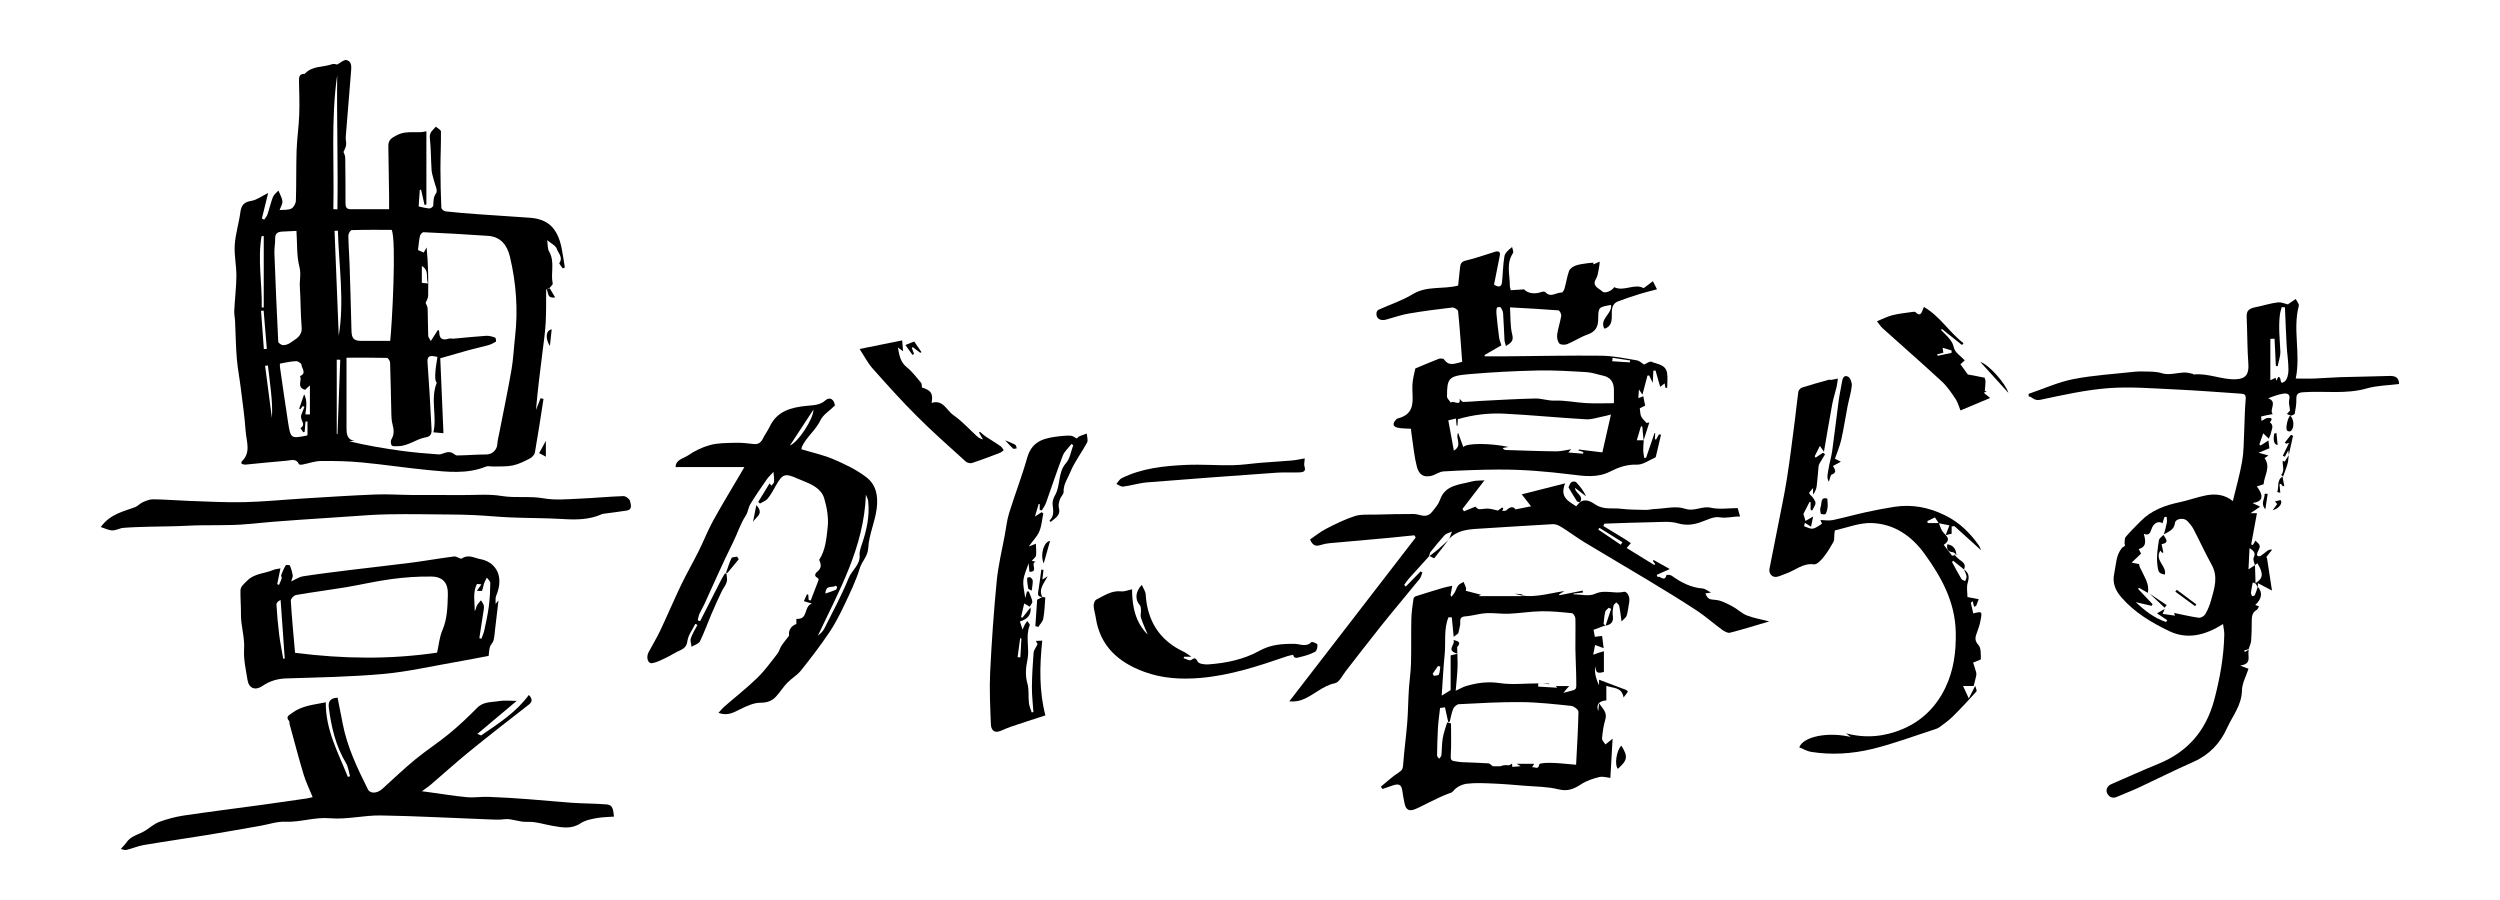
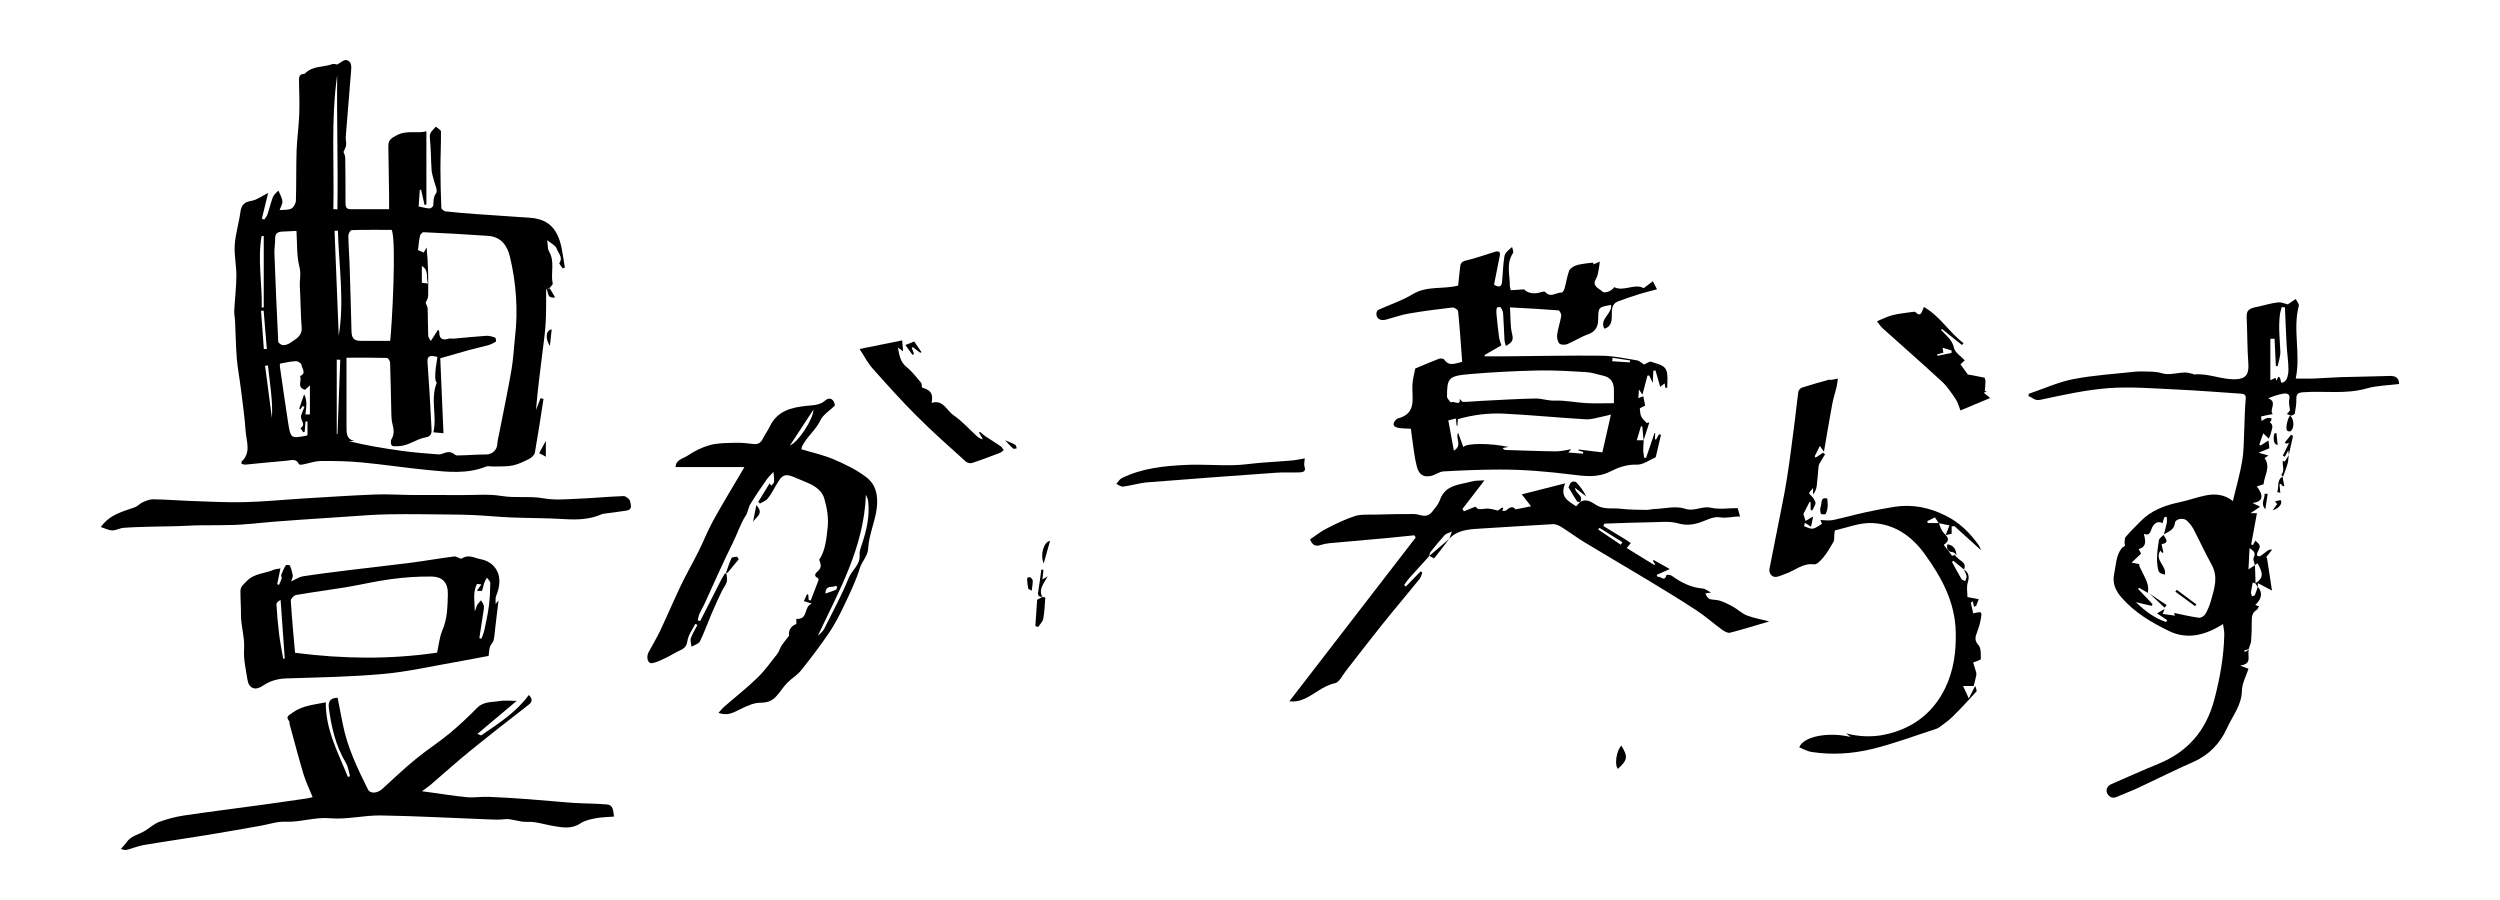
<svg xmlns="http://www.w3.org/2000/svg" id="a" width="500" height="180" viewBox="0 0 500 180">
  <g id="b">
    <g>
      <path d="m109.23,57.87c-.02,2.21.03,4.42-.09,6.62-.11,1.95-.38,3.89-.63,5.83-.48,3.88-.99,7.75-1.31,11.66.31-.78.61-1.57.92-2.35l.58.16c-.56,3.58-1.09,7.16-1.72,10.72-.08.46-.61.99-1.06,1.22-1.08.55-2.2,1.11-3.37,1.36-1.24.26-2.55.17-3.83.21-.51.02-1.09-.16-1.53.02-3.78,1.52-7.68,1.06-11.55.69-4.41-.43-8.8-1.1-13.22-1.52-2.72-.26-5.48-.32-8.21-.29-1.26.01-2.5.48-3.76.72-.21.04-.61.02-.66-.08-.54-1.24-1.61-.76-2.46-.7-2.74.21-5.48.53-8.22.78-.26.02-.53-.09-.79-.14,0-.21-.06-.41,0-.47,1.95-1.79.96-4.01.81-6.06-.2-2.9-.62-5.78-.98-8.67-.24-1.97-.63-3.93-.79-5.91-.2-2.43-.22-4.87-.34-7.3-.03-.75-.2-1.5-.17-2.24.12-2.33.41-4.66.43-6.99.01-2.06-.47-4.14-.33-6.19.15-2.19.84-4.34,1.13-6.54.19-1.41.76-2.01,2.2-2.24,1.08-.18,2.08-.95,3.35-1.58-.45,1.84-.85,3.47-1.25,5.11.15.08.3.16.45.23.22-.34.53-.65.66-1.03.39-1.15.65-2.35,1.09-3.48.2-.51.72-.88,1.1-1.31.28.71.73,1.41.8,2.13.05.59-.37,1.22-.56,1.77.83-.08,1.7.03,2.34-.29.47-.23.9-1.03.92-1.59.11-3.33.03-6.67.14-10.01.08-2.4.44-4.8.53-7.2.08-2.23,0-4.48-.05-6.71-.02-.79.06-1.44,1.06-1.44.04,0,.1-.01.13-.05,1.49-1.61,3.68-1.23,5.49-1.9.33-.12.78.07.94.09.68-.35,1.35-1.01,1.86-.9,1.07.23,1.02,1.29.94,2.19-.36,4.39-.73,8.79-1.07,13.18-.04.55.15,1.12.07,1.66-.06.46-.34.9-.52,1.35.1.31.35.72.35,1.14.04,3,.06,5.99.05,8.98,0,.73.08,1.33,1,1.33h7.72c0-.79,0-1.71,0-2.63-.04-3.32-.09-6.64-.15-9.96-.02-1.23.56-1.62,1.72-2.22,2.06-1.07,4.09-.25,5.89-.78v14.65l-.37.09-.69-3.04-.26.02c-.08,1.09-.16,2.18-.23,3.32.77.16,1.47.36,2.17.4.25.01.72-.35.75-.57.08-.87-.04-1.64.59-2.51.36-.51-.29-1.75-.49-2.65-.14-.64-.39-1.26-.43-1.9-.14-2.16-.12-4.35-.35-6.5-.12-1.15.67-1.57,1.21-2.23.35.32,1,.64,1.01.96.03,2.48-.1,4.96-.1,7.43,0,2.61.07,5.21.18,7.82,0,.27.52.7.83.73,2.06.23,4.12.4,6.19.55,3.57.26,7.14.47,10.71.73,3.6.27,5.48,2.05,6.31,5.99.27,1.31.44,2.64.66,3.96l-.42.18c-.24-.37-.77-.95-.68-1.08.8-1.13-.23-1.96-.5-2.82-.2-.65-1.14-1.08-1.93-1.75.13.83.04,1.68.38,2.27,1.21,2.05.27,4.29.72,6.39.05.26-.43.63-.66.96-.22.08-.45.15-.68.23h-.02Zm-21.75,13.51c-1.6-.39-2.05-.16-1.98,1.06.12,2.03.29,4.06.41,6.1.15,2.44.26,4.88.4,7.32.05.86-.17,1.44-1.13,1.6-1.94.32-3.52,1.76-5.56,1.77-.43,0-1.02.1-1.25-.13-.23-.22-.28-.92-.09-1.23.64-1.04.48-2.04.2-3.11-.16-.63-.19-1.3-.21-1.96-.09-3.41-.13-6.83-.25-10.25,0-.35-.41-.97-.64-.97-2.56-.07-5.13-.04-8.08-.04v13.94c0,1.22.03,2.44,1.64,2.69-.38.02-.77.05-1.15.07,3.53.86,7.04,1.45,10.56,1.93,2.45.33,4.91.54,7.37.71.54.04,1.09-.32,1.65-.42.31-.06.68-.04.97.07.38.14.72.56,1.08.56,1.96-.02,3.91-.2,5.86-.2,1.15,0,2.1-.89,2.18-2.03.05-.82.27-1.64.43-2.45.81-4.16,1.69-8.3,2.41-12.48.37-2.16.46-4.37.71-6.55.62-5.4.23-10.75-1.02-16.02-.55-2.32-1.83-4.01-4.4-4.19-4.29-.31-8.59-.53-12.89-.73-.23,0-.65.45-.71.74-.2.92-.27,1.87-.39,2.83.25.11.69.3,1.15.5.22-.39.4-.71.57-1.03.33,3.26.36,6.46.31,9.67,0,.52-.36,1.03-.51,1.42.14.37.39.74.41,1.12.06,1.82.04,3.64.11,5.46,0,.3.29.59.52,1.05.56-.88.99-1.55,1.42-2.21.04,0,.11,0,.12.03.06.11.15.24.15.36-.01,1.35.61,1.76,1.88,1.35.29-.09.64.02.96,0,2.18-.19,4.36-.43,6.54-.57.59-.04,1.22.15,1.79.35.14.05.25.76.16.82-.49.31-1.02.56-1.58.72-1.31.36-2.64.64-3.95,1-1.81.5-3.61,1.03-5.6,1.6.2,4.77.42,9.86.64,14.99-.81-.07-1.29-.12-2.02-.18.78-3.2-.65-6.62.69-9.95-.46-.26-.42-1.95.11-5.08h.03Zm-9.44-3.22c.34-2.84,1.29-20.13.29-22.19-2.66,0-5.33-.03-7.99.05-.24,0-.67.7-.67,1.08.02,1.95.19,3.9.25,5.84.15,4.43.26,8.85.38,13.28.04,1.44.48,1.94,1.85,1.95,1.94,0,3.87,0,5.89,0h0Zm-18.75-21.98c-.96.04-1.93.08-2.89.14-.85.05-1.39.36-1.37,1.37.02.98-.18,1.97-.15,2.95.22,5.9.47,11.8.77,17.7.01.26.62.68.96.69.49.01,1.05-.18,1.45-.47,1.08-.77,2.42-1.31,2.27-3.11-.22-2.66-.19-5.35-.36-8.02-.09-1.35.29-2.63-.09-4.08-.57-2.21-.42-4.61-.59-7.18h0Zm1.73,31.79c-1.8-.54-.53-1.91-1.03-2.75,1.4-.56.35-1.53.3-2.28-.02-.27-.71-.72-1.07-.71-1.07.05-2.14.28-3.2.49-.05,0-.06.44-.03.67.53,3.66,1.04,7.33,1.61,10.98.53,3.36.55,3.36,3.75,2.75.07-.01.15-.17.15-.17v-2.64s-.27,0-.4-.01c-.05.68-.11,1.36-.16,2.04-.1.04-.19.08-.29.12-.18-.28-.37-.56-.55-.84,1.04-.61.24-1.33.13-2.01-.03-.18-.05-.38,0-.55.2-.57.44-1.13.66-1.7-.12-.05-.25-.09-.37-.14-.15.21-.3.43-.45.64-.08-.05-.16-.09-.23-.14.33-.95.66-1.91.99-2.87.34.68.45,1.35.44,2.02,0,.67-.12,1.34-.19,2.01.19,0,.9.01.9.01v-5.82l-.97.9h0Zm5.65-36.14c.27.01.54.03.81.04.15-8.95-.15-17.91-.04-26.86-1.28,8.92-.57,17.88-.77,26.82Zm1.08,25.32c1.16-7.03.02-14.01-.17-21.01-.22,0-.45.01-.67.02.28,7,.56,14,.84,20.99h0Zm-15.4-5.65c.14,0,.27,0,.4-.01v-14.28h-.43c-.83,4.76.13,9.53.03,14.3Zm15,25.29s.1,0,.15-.01c.18-4.94.36-9.88.55-14.83-.23,0-.46-.01-.7-.02v14.86h0Zm-13.76-13.71c-.19.03-.38.06-.57.09.45,3.47.9,6.94,1.36,10.41.12-1.76,0-3.48-.18-5.2-.18-1.77-.41-3.54-.62-5.31Zm-.82-3.27c.2,0,.4-.01.6-.02-.21-2.55-.43-5.1-.64-7.66-.18.01-.35.02-.52.04.19,2.55.37,5.1.56,7.64Zm32.83-13.12c-.48-1.16.31-2.6-1.23-3.49v3.37c.26.02.63.06,1.23.12Z" />
      <path d="m328.75,88.08c-.04.62-.11,1.25-.1,1.86,0,.54.11,1.07.18,1.6l.38.04c.56-1.65,1.13-3.3,1.69-4.95.05,0,.1,0,.14,0-.02.4-.04.81-.06,1.21.08.02.16.05.24.07.19-.35.39-.7.58-1.05.14.03.27.07.4.1-.34,1.45-.68,2.89-1.02,4.34-.02.08-.08.19-.16.22-1.21.51-2.45,1.46-3.64,1.41-1.99-.08-3.74.56-5.33,1.37-2.57,1.31-5.17.92-7.71.61-4.89-.61-9.77-1.03-14.69-1-3.65.02-7.31.16-10.95.37-.83.05-1.61.69-2.45.89-1.47.34-2.44-.17-2.87-1.82-.51-1.94-.69-3.96-.99-5.95-.1-.63-.16-1.26-.2-1.65-1.06-.08-1.92-.02-2.72-.23-1-.25-.9-.9-.29-1.56.1-.1.2-.23.33-.26,3.91-.95,2.86-4.05,2.97-6.7.05-1.18.4-2.34.58-3.3,1.66-.69,3.17-1.36,4.71-1.94.3-.12.91-.07,1.05.13,1.02,1.49,2.25.77,3.62.47-.26-3.42-.48-6.78-.82-10.13-.03-.29-.79-.77-1.15-.73-2.93.34-5.87.72-8.78,1.22-1.51.26-2.98.8-4.47,1.2-1.19.32-2.02-.24-1.93-1.28.02-.23.18-.57.36-.66,2.31-1.06,4.77-1.85,6.92-3.16,2.84-1.72,6.02-.91,9.06-1.71.13-1.2.26-2.4.38-3.6.07-.75.26-1.2,1.19-1.41,2-.46,3.95-1.19,5.92-1.78.23-.07.59-.05.75.09.14.13.14.49.09.72-.37,1.95-.77,3.9-1.15,5.8,1.06.67,1.51.36,1.6-.55.17-1.71.19-3.44.48-5.14.11-.66.77-1.22,1.53-1.84.07.41.35.97.18,1.22-1.4,2.08-.62,4.33-.63,6.51,0,.32.13.63.19.91.85-.05,1.64-.1,2.67-.17.63.74,2.01,1.05,3.42.54.25-.09.69-.15.81,0,1.08,1.23,2.21.04,3.3.09.18,0,.47-.49.55-.8.33-1.17.5-2.39.91-3.53.17-.45.77-.84,1.27-1.04.66-.26,1.41-.33,2.12-.45.48-.08.96-.1,1.44-.15.01.11.03.22.05.34.42-.18.83-.36,1.25-.55-.05.47-.08.94-.18,1.4-.15.68-.2,1.44-.55,2.01-.93,1.54.58,1.9,1.23,2.55.53.54,2.03-.18,2.38-.85,1.97.96,4.06-.83,5.91.2.56-.42,1.14-.86,1.84-1.39.29.57.5.98.82,1.62-1.21.32-2.33.58-3.42.92-1.46.46-2.92.95-4.36,1.49-.88.33-1.18.99-1.25,1.97-.08,1.22.3,2.72-1.26,3.44-.07.03-.18,0-.27,0-.96-1.94,1.64-2.91,1.37-4.7-2.52.45-2.54.45-2.57,2.88-.01,1.52-.58,2.51-2.12,3.04-1.41.49-2.67,1.35-4.06,1.92-.46.19-1.34.17-1.6-.14-.36-.43-.51-1.22-.42-1.81.18-1.25.61-2.46.81-3.71.05-.34-.33-1.08-.55-1.09-3.16-.25-6.33-.41-9.7-.6.13,1.94.02,3.76.45,5.44.33,1.28-.24,1.65-1.26,2.29-.12-.47-.27-.83-.29-1.19-.1-1.79-.15-3.59-.28-5.38-.03-.41-.26-.83-.5-1.17-.08-.11-.72-.02-.74.08-.11.38-.13.8-.09,1.2.15,1.59.32,3.17.53,4.74.06.49.27.96.46,1.58-1.09.63-2.24,1.29-3.38,1.95l.07.25c1.44,0,2.88,0,4.32,0,6.34-.05,12.68-.19,19.02-.12,2.36.03,4.73.54,7.07.93.56.1,1.06.62,1.42.84.55-.22,1.14-.71,1.48-.56,1.19.5,2.84.54,3.13,2.21.17.97.03,1.99.03,3-.12,0-.24,0-.36,0-.07-.42-.14-.85-.15-.89-.15.12-.46.36-.89.7-.36-1.26-.65-2.27-.94-3.28l-.43.05c-.04.75-.08,1.49-.12,2.44-.29-.61-.5-1.05-.71-1.49l-.35.03c-.33,1.25-.66,2.49-1,3.81-.15-.23-.32-.48-.7-1.04-.05.73-.08,1.15-.12,1.74.46-.18.72-.28.99-.38.14.68.25,1.27.37,1.87-.32.16-.85.43-1.07.54.11.69.07,1.24.29,1.65.25.49.71.87,1.08,1.29.18-.04.36-.08.54-.12-.38,1.2-.76,2.4-1.15,3.6-.09-.93-.17-1.86-.26-2.79l-.27-.02c-.24.82-.49,1.63-.83,2.78h1.35l.02.02Zm-8.28,2.41c.57-2.51,1.12-4.93,1.72-7.59-.71.18-1.01.28-1.31.33-1.24.23-2.48.7-3.7.63-5.48-.31-10.95-.86-16.42-1.13-3.1-.15-6.2.23-9.19,1.11-.03.51-.05.9-.08,1.29h-.17c-.04-.43-.08-.87-.13-1.42-.5.12-.91.21-1.53.36.37,2.03.72,3.93,1.11,6.06,1.8-1.06.24-2.44.85-3.58.37,1.01.7,1.91,1.05,2.88.51-.85,5.42-.82,9.03-.04-.42.08-.8.14-1.17.21.21.31.42.39.62.4,3.37.1,6.74.24,10.11.27,1,0,1.99-.28,2.98-.42-.14.15-.29.32-.58.65,1.15.09,2.06.17,2.96.24,0-.11.02-.23.03-.35-.32-.1-.65-.21-.97-.31.02-.06.04-.11.06-.18,1.47.18,2.94.36,4.74.58h0Zm2.31-9.86c0-1.12.02-1.97,0-2.8-.04-1.44-.71-2.39-2.17-2.7-1.09-.23-2.18-.63-3.28-.7-3.27-.19-6.56-.41-9.83-.33-4.6.1-9.2.34-13.78.74-4,.35-4.32.81-4.32,4.47,0,.4.5.8.76,1.21.49-.53,2.11.88,1.74-.78.18.16.46.64.74.64,1.18,0,2.36-.14,3.55-.2,3.63-.18,7.26-.41,10.9-.48,1.28-.02,2.51.48,3.88.42,2.07-.08,4.16.39,6.25.5,1.85.1,3.71.02,5.58.02h0Zm-.26-9.06c-.02.23-.05.45-.08.68,1.18.08,2.35.16,3.53.23.02-.13.03-.26.05-.39-1.17-.18-2.33-.35-3.5-.53Z" />
      <path d="m451.59,117.4c.96,1.08.8,2.37-.54,3.59.26.1.47.17.75.28-.16.25-.26.61-.5.74-.91.53-.94,1.36-.95,2.25,0,1.29-.02,2.58-.12,3.87-.03.5-.28.97-.51,1.71-.05.01-.47.14-.89.26.04.1.08.19.13.3.19-.11.37-.22.81-.47-.39,1.27.81,2.81-1.75,3.19.82.31,1.16.43,1.68.63-.47,1.46-1.29,2.91-1.31,4.37-.06,2.96-1.91,5.1-3.01,7.55-1.33,2.95-3.51,5.29-6.63,6.67-3.78,1.67-7.47,3.53-11.22,5.28-1.38.64-2.81,1.15-4.2,1.77-.97.43-1.66-.17-1.93-.82-.26-.63.05-1.4.9-1.76,3.11-1.32,6.17-2.75,9.3-4.01,5.97-2.41,9.64-6.7,11.28-12.94,1.12-4.28,1.89-8.57,1.98-12.98.01-.66-.16-1.32-.25-2.07-3.55,2.24-7.12,3.17-10.8,1.4-3.5-1.69-6.87-3.69-9.48-6.68-1.2-1.37-1.92-2.86-1.48-4.85.38-1.75.32-3.6,1.53-5.08.16-.19.46-.26.6-.46.08-.11-.09-.37-.07-.55.05-.41,0-.94.24-1.22.94-1.09,1.97-2.11,2.98-3.13,2.15-2.19,4.87-3.18,7.81-3.8,1.76-.37,3.46-1.01,5.22-1.36,1.92-.38,3.81-.18,5.41,1.14.67-2.81,1.41-5.36,1.86-7.97.33-1.86.31-3.78.4-5.68.11-2.24.1-4.49.31-6.73.09-.92-.29-1.07-.98-1.11-4.35-.29-8.7-.64-13.06-.84-4.47-.2-8.97-.59-13.41-.26-4.58.35-9.11,1.37-13.62,2.33-1.23.26-1.54-.54-2.34-.69v-.5c2.98-1.01,5.87-2.34,8.91-2.94,4.07-.8,8.25-1.03,12.38-1.49.6-.07,1.22-.06,1.82-.04,1.19.04,2.33-.04,3.58.36,1.34.42,2.98-.11,4.49-.16.54-.02,1.08.16,1.62.26.08.01.16.15.23.14,2.87-.31,5.54,1.06,8.39.95,2-.07,2.68-1.01,2.52-3.12-.22-2.95-.19-5.91-.32-8.86-.05-1.33-.08-2.08,1.79-2.44,1.45-.28,2.97-.79,4.51-.96.57-.06,1.18.23,1.98.42-.08.12-.02-.05.11-.14.46-.33.94-.64,1.41-.95.22.46.71.99.61,1.37-1.25,4.74.42,9.55-.61,14.54,1.36,0,2.5.03,3.64,0,1.78-.07,3.55-.22,5.33-.28,3.25-.1,6.51-.12,9.77-.24,1.2-.04,1.9.33,1.93,1.61-2.16.28-4.38.29-6.45.88-4.17,1.2-8.41.48-12.61.76-1.09.07-1.52.27-1.49,1.41.03.96-.15,1.94-.32,2.89-.03.18-.5.28-.76.42h.04c-.24-.09-.48-.2-.85-.36.34-.37.61-.67.62-.69-.08-.89-.29-1.55-.16-2.13.28-1.16-.37-1.38-1.19-1.25-1.02.16-2,.53-3.02.93,1.99.72.12,2.27.92,3.16-.85.16-1.59.28-2.31.47-.04,0,.04.54.08.9.46-.25.76-.53,1.1-.58.65-.09,1.34-.06.55.85.91.63.34,1.44.21,2.16-.07.38-.28.74-.42,1.11-.33-.31-.65-.62-1.11-1.07-.22.65-.5,1.44-.78,2.24l.26.2c.49-.32.97-.63,1.56-1.01.07.58.13,1.03.19,1.56-.64.26-1.29.54-2.17.9.69.19,1.29.35,1.98.54-.29.19-.53.36-.77.53,1.29,1.83-.07,3.51-.2,5.23-.47.15-.9.29-1.35.43,1.46,1.94,1.22,3.04-.86,3.32.52.25.9.44,1.52.74-.7.47-1.27.86-1.94,1.3h1.3c-.4,2.17-.77,4.21-1.15,6.25.11.04.22.07.34.11.17-.29.34-.58.51-.87,1.07.96,1.07,1.02.41,2.36-.09.18-.15.5-.05.62.1.13.47.2.61.11.49-.31.92-.7,1.39-1.04.24-.18.52-.32.99-.26-.41.52-.82,1.04-1.22,1.55,0,0,.23.07.17.05.36,2.35.71,4.61,1.01,6.59-.85-.45-1.77-.93-2.82-1.48v.8c-.17-.26-.35-.52-.52-.78,1.58-.93,1.69-1.95.42-4.01-.17.13-.34.26-.5.39-.1-.52-.43-1.14-.24-1.52.42-.85.13-1.26-.83-1.9-.08,1.62-.15,2.99-.21,4.26.59-.38.94-.61,1.3-.84.04,1.22.07,2.43.11,3.65-.28-.1-.55-.19-.56-.19-.13.73-.28,1.36-.35,1.99-.02.25.14.51.21.77.19-.07.51-.09.56-.22.23-.53.39-1.09.57-1.64h0Zm-18.87-10.47l.04.03c.21-.81.45-1.62.61-2.44.07-.37-.03-.77-.05-1.16-.14.01-.28.03-.42.04-.07.21-.15.42-.22.64-.06.2-.11.4-.17.61-.77-.49-1.58-.13-2.06.8-.35.68-.35,1.83-1.69,1.32.56,1.89.27,2.69-1.02,3.04.18.34.36.68.48.91-.65.62-1.2,1.14-1.9,1.81.64.12,1.08.2,1.51.28,0,.56.3.88.46,1.25.63,1.45,1.67,2.81,1.26,4.55l.04-.02c-.59-.34-1.19-.69-1.78-1.03-.06.07-.13.15-.19.22.97,1.02,1.94,2.04,2.9,3.06-.07.11-.14.22-.2.33-1.02-.24-2.04-.48-3.17-.74,1.83,1.71,3.71,3.2,6.06,3.97.08-.12.16-.24.24-.36-.64-.43-1.28-.86-2.05-1.37.48-.27.83-.47,1.53-.87-.28.67-.37.9-.4.98.88.12,1.67.23,2.47.35-.1-.29-.18-.53-.18-.54,1.62.33,3.27.73,4.94.96.41.06,1.09-.35,1.31-.73.5-.86.88-1.81,1.15-2.78.65-2.33,1.46-4.64.13-7.06-1.29-2.34-2.41-4.79-3.65-7.16-.32-.61-.79-1.16-1.28-1.66-.67-.68-2.32-.44-2.42.42-.18,1.46-1.33,1.74-2.27,2.33h0Zm24.27-45.45c-.22-.02-.44-.04-.65-.06-.12.51-.3,1.01-.36,1.52-.31,2.44-.02,4.87.09,7.3.05,1-.35,2.01-.55,3.02-.12-.03-.24-.06-.35-.09-.09-1.81-.17-3.62-.26-5.43-.28,0-.56.02-.84.02v8.29c.21-.1.65-.3,1.04-.49.02.05.08.28.18.59.18-.39.31-.67.35-.76.85-.02.07,1.77,1.27.92.55-.39.78-1.51.78-2.3.01-1.64-.27-3.28-.36-4.93-.14-2.53-.23-5.07-.34-7.6h0Z" />
-       <path d="m321.14,125.06c-.75.28-1.5.55-2.43.9.06.35.16.87.26,1.4.55-.06.98-.11,1.45-.17.11.84.19,1.56.31,2.44-.57-.21-1.05-.38-1.71-.63-.09.44-.21,1.07-.38,1.95.76-.29,1.21-.46,2.14-.7v4.13c-1.41.46-1.71-.05-1.61-1.09-.61,1.29.64,3.77.64,3.77v-1.12s3.56,1.35,5.38,2.03c.16.06.4.34.37.38-.21.35-.47.66-.85,1.15-.36-2.17-2.07-1.79-3.44-2.34v2.92c-1.54.12-2.06.84-1.63,2.16.05-.44.1-.88.18-1.57.76,1.1,1.67,1.82,1.24,3.25-.36,1.21-.55,2.5-.65,3.77-.03.39.45.82.68,1.2.48-.39.9-.73,1.43-1.16-.15,2.62-.29,5.05-.45,7.86-.56-.06-1.45-.36-2.22-.18-1.27.31-2.59.75-3.67,1.47-1.43.94-2.67,1.44-4.5.98-2.22-.55-4.58-.53-6.89-.72-2.04-.17-4.08-.35-6.11-.43-1.78-.07-3.59-.18-5.35.04-.95.12-2.06.68-2.64,1.41-.34.42-.5.38-.89.52-1.35.49-2.64,1.16-3.94,1.78-.96.46-1.9.99-2.88,1.39-1.17.46-1.78.11-2.05-1.1-.18-.83-.34-1.66-.45-2.5-.18-1.3-.61-1.59-1.9-1.17-.7.23-1.39.48-2.09.72-.11-.15-.21-.31-.32-.46,1.17-.95,2.27-2.01,3.53-2.81.65-.41.87-.71.92-1.48.2-2.81.59-5.61.82-8.42.18-2.22.19-4.45.33-6.67.11-1.75.38-3.5.43-5.25.08-3,0-5.99.07-8.99.03-1.32.25-2.65.43-3.96.02-.19.24-.44.43-.5,1.82-.58,3.65-1.15,5.48-1.69.6-.18,1.23-.28,1.84-.41-.12.62-.23,1.24-.34,1.86,0,.03.04.08.18.34.27-.36.51-.61.68-.92.24-.43.36-.95.66-1.33.26-.33.71-.5,1.08-.74.17.4.36.8.5,1.21.05.15-.02.34-.05.58,1.03.26,1.99.51,3.06.79-.26.15-.53.28-.53.28h8.74s.02-.24.03-.36c-.51-.05-1.02-.1-1.53-.14,3.24,1.13,6.39.01,9.95-.52-.58.36-.82.52-1.06.67.02.06.04.11.06.17,1.55-.31,3.1-.62,4.65-.93.02.13.04.26.06.39-.62.07-1.25.14-1.86.2,0,.05,0,.11,0,.16,1.44,0,3.08.45,4.26-.1,1.96-.91,3.85.05,5.72-.4.72-.18,1.32.97,1.14,2.01-.16.91-.25,1.85-.51,2.74-.11.37-.55.65-1.03,1.17-.19-1.34-.28-2.24-.47-3.13-.05-.26-.39-.45-.59-.68-.19.23-.52.43-.56.69-.12.63-.23,1.31-.13,1.94.19,1.21-.28,1.82-1.44,2.01.37-1.12.74-2.23,1.11-3.35l-.48-.22c-.24.27-.63.5-.7.81-.19.79-.25,1.61-.33,2.42,0,.09.28.21.43.31h0Zm-31.01,12.95v-6.93c.4-.1.74-.18,1.38-.34-2.48-.66-.33-1.83-.82-2.74,1.36.28,1.4.66.74,1.42.04,1.67.13,2.89.08,4.11-.06,1.46-.23,2.92-.37,4.62.84-.39,1.43-.75,2.07-.94,2.2-.65,4.37-.95,6.75-.59,2.47.37,5.04.05,7.56.06.77,0,1.54.1,2.32.16,0,.12-.02.23-.03-.12h-2.17v.6c1.33.07,2.51.14,3.81.22-.16-.19-.28-.33-.37-.33h2.76c-.44.46-.74.83-1.15,1.36,2.89-.84,2.57-.24,2.56-2.7-.01-2.01-.15-4.02-.17-6.03-.02-2.04.05-4.09,0-6.13,0-.37-.41-1.04-.68-1.07-2.03-.21-4.08-.42-6.12-.39-2.16.03-4.31.4-6.48.49-1.5.06-3.03-.18-4.53-.11-1.24.06-2.46.44-3.71.59-.82.1-1.62-.02-1.51,1.25.05.63-.22,1.28-.39,2.18-.16.12-.59.46-.92.72-.12-1.26-.25-2.58-.38-3.9-.22,0-.44-.02-.66-.02-.98,2.34-.52,4.92-.76,7.37-.27,2.69-.4,5.39-.6,8.3.72-.44,1.39-.86,1.78-1.09h.02Zm-.49,6.49c.19.07.37.14.56.2,0,2.14.09,4.28-.05,6.41-.05.8.11,1.04.79,1.13.46.06.91.17,1.37.19,1.8.08,3.59.12,5.38.24.27.01.52.34.86.58h1.57c.32-.15.66-.21,1.01-.23.22-.01.46.08.66.03.22-.05.42-.21.62-.33.02.21.04.42.05.66.54-.04,1.03-.08,1.68-.14-.31-.19-.46-.27-.82-.48h3.52c-.12.2-.23.38-.44.7.56-.18,1.24.65,1.46-.6.04-.24,1.58-.32,2.43-.29,1.52.04,3.03.22,4.93.38.18-3.64.41-7.12.47-10.6,0-.4-.89-1.12-1.43-1.17-3.34-.35-6.69-.73-10.03-.76-4.15-.04-8.3.21-12.46.42-.4.02-.95.52-1.13.93-.35.82-.48,1.73-.7,2.61h-.3c-.2-.93-.41-1.85-.65-2.91-.31.04-.71.09-.98.12-.15,1.43-.35,2.69-.42,3.97-.11,1.85-.15,3.71-.18,5.56,0,.21.29.42.44.63.15-.23.4-.46.43-.71.11-1.14.08-2.3.27-3.42.18-1.06.57-2.08.87-3.11h.2Zm-3.1-9.74c.08.14.16.27.24.41.35-.08.9-.06.99-.26.21-.47.21-1.05.29-1.58-.15-.05-.3-.1-.45-.15l-1.08,1.58Z" />
      <path d="m145.29,114.65c.03.58.22,1.21.06,1.73-.2.69-.72,1.28-1.03,1.94-.7,1.48-1.39,2.97-2.03,4.48-.78,1.82-1.43,3.7-2.3,5.46-.25.52-1.1.73-1.68,1.09-.06-.56-.31-1.19-.15-1.68.32-.94.88-1.8,1.33-2.69-.14-.07-.29-.14-.43-.21-.55,1.15-1.43,2.25-1.58,3.45-.18,1.45-1.14,1.68-2.09,2.15-.76.38-1.47.85-2.24,1.21-.89.41-1.78.9-2.72,1.05-.87.15-1.26-1.16-.7-2.21.76-1.43,1.61-2.81,2.3-4.27,1.43-3.02,2.73-6.1,4.17-9.11,1.1-2.3,2.38-4.51,3.52-6.79,1-2,1.8-4.1,2.88-6.06,1.79-3.25,3.73-6.43,5.61-9.63.21-.36.41-.71.67-1.15h-13.76c.01-1.49,1.56-1.7,2.49-2.33,1.29-.89,2.78-1.61,4.3-2.04,1.62-.47,3.42-.43,5.1-.48,1.24-.04,2.47.09,3.69.24,1.03.13,1.52-.35,1.92-1.16.39-.79.94-1.51,1.32-2.31,1.47-3.14,4.29-3.84,7.36-4.16,1.31-.14,2.64-.08,3.78-1.1.9-.8,1.77-.15,1.9,1.04-1.08,1.05-2.35,1.81-2.89,2.94-.95,1.97-2.73,3.29-3.67,5.21-.1.2-.1.44-.13.6,2.18.66,4.39,1.13,6.43,2,2.28.98,4.6,2.09,6.55,3.59,1.92,1.47,2.4,3.67,2.07,6.26-.35,2.71-1.55,5.23-1.69,7.85-.09,1.74-1.25,2.65-1.68,4.05-.78,2.56-1.98,5.01-3.13,7.44-.89,1.88-1.85,3.76-3.01,5.48-1.76,2.6-3.67,5.11-5.63,7.56-.76.95-1.91,1.6-2.77,2.49-.83.86-1.45,1.92-2.28,2.79-.81.85-1.78,1.18-3.09,1.18-1.33,0-2.72.66-3.97,1.27-1.33.65-2.56,1.44-4.4.75.43-.46.78-.91,1.21-1.28,2.19-1.91,4.49-3.7,6.56-5.72,1.49-1.44,2.72-3.17,4.01-4.81.36-.46.49-1.09.81-1.59.4-.62.89-1.18,1.54-2.04-.18-.95.3-1.92,1.45-2.33v-1.03c2.47.18,1.37-2.44,3.1-3.06-.81-.24-1.14-.35-1.6-.48.2-.44.41-.91.62-1.38.09.02.17.04.26.07.02.36.05.71.08,1.07.14.04.27.07.41.11.52-1.35,1.05-2.7,1.56-4.06.04-.12-.04-.39-.15-.44-1.01-.48-.32-1.07.02-1.37.69-.61.66-1.25.39-1.99-.03-.1-.16-.23-.13-.27,1.3-1.98,1.45-4.32,1.7-6.52.21-1.87-.14-3.91-.68-5.74-.59-2.02-2.53-2.85-4.37-3.59-.35-.14-.7-.28-1.04-.43-2.46-1.1-2.97-.91-4.3,1.48-.49.88-.98,1.78-1.61,2.55-.36.45-1.02.67-1.54.99l-.35-.33c.75-1.22,1.5-2.45,2.27-3.7.14.18.26.31.37.45.18-.25.51-.49.53-.75.05-.56-.05-1.14-.12-2-.48.53-.98.98-1.36,1.52-1.12,1.62-2.24,3.24-3.26,4.92-.42.68-.47,1.6-.9,2.26-1.11,1.69-1.68,3.62-2.57,5.4-2.04,4.08-3.85,8.27-5.76,12.41-.29.63-.67,1.23-.95,1.86-.18.41-.23.87-.35,1.31.16.05.32.11.48.17,1.35-2.67,2.7-5.33,4.07-7.99.27-.53.58-1.03.88-1.54.11-.01.22-.03.34-.04h-.02Zm27.89-15.73c-.38,10.54-5.37,19.22-9.6,28.21.53-.41,1.02-.88,1.3-1.45,1.67-3.33,3.46-6.62,4.85-10.06.65-1.6,2.36-2.66,2.19-4.64-.05-.58.15-1.2.34-1.77,1.01-2.93,1.73-5.9,1.37-9.02-.05-.44-.3-.85-.46-1.27h0Zm-15.2-9.82c1.64-.63,4.71-5.28,4.71-7.18-1.57,2.39-3.14,4.78-4.71,7.18Zm7.1,29.61c.8-.28,1.44-.48,2.06-.74.15-.06.24-.33.28-.52.02-.08-.16-.21-.25-.32-.61.54-2.02-.32-2.09,1.57Z" />
      <path d="m24.17,169.78c.43-.49.8-.83,1.07-1.23.92-1.43,2.61-1.63,3.89-2.47.91-.59,1.77-1.35,2.76-1.72,1.56-.56,3.19-1,4.83-1.25,5.19-.77,10.39-1.42,15.59-2.13,3.02-.41,6.03-.86,9.04-1.29.32-.04.62-.14,1.18-.26-.64-1.59-1.36-3.04-1.82-4.57-1-3.34-1.88-6.71-2.8-10.07-.05-.18.03-.43-.07-.55-.74-.93-.16-1.09.6-1.66,2.02-1.49,4.35-1.62,6.72-2.12-.07,5.52,2.5,10.12,4.41,14.92.15-.04.3-.09.44-.13-.26-.88-.35-1.87-.81-2.63-2.05-3.41-2.93-7.18-3.43-11.05-.14-1.05.1-1.98,1.75-2.03.34,1.72.69,3.48,1.03,5.24.9,4.66,2.94,8.89,5.03,13.09.47.93,1.87.82,2.86-.07,2.2-2,4.36-4.06,6.66-5.95,2.19-1.8,4.61-3.35,6.8-5.16,1.94-1.6,3.77-3.34,5.54-5.13,1.28-1.3,2.92-1.08,4.43-1.35,1.01-.18,2.07-.03,3.47-.03-2.7,2.27-5.22,4.39-7.87,6.61.52.2.81.32.75.3,3.57-2.44,7.05-4.68,9.55-8.1.79.84.71,1.38-.05,1.97-3.94,3.06-7.88,6.12-11.75,9.27-2.68,2.17-5.23,4.5-7.86,6.74-.48.41-1.02.76-1.73,1.28.64.09,1.1.15,1.58.21,2.48.34,4.95.75,7.44.98,1.42.13,2.87-.13,4.29-.07,2.67.1,5.34.27,8.01.47,2.91.21,5.81.52,8.72.72,2.33.16,4.66.13,6.98.33,1.25.1,1.24,1.22,1.4,2.43-1.26.1-2.45.1-3.6.32-1.07.2-2.22.44-3.1,1.03-1.81,1.2-3.65.83-5.53.51-1.71-.29-3.43-.89-5.12-.81-1.62.08-3.14-.7-4.51-.53-1.18.16-2.27.07-3.4.03-7.13-.26-14.25-.67-21.37-.78-3.39-.05-6.82.85-10.16.56-3.1-.27-5.97.83-9,.7-1.6-.07-3.22.51-4.82.79-3.52.61-7.04,1.26-10.57,1.83-4.29.7-8.59,1.31-12.88,2.04-1.18.2-2.3.7-3.46.98-.36.08-.78-.13-1.11-.2h0Z" />
      <path d="m285.88,111.18c-1.35,1.49-2.71,2.98-4.06,4.49-.36.4-.66.87-.98,1.3.1.12.2.23.31.35.99-1.01,1.98-2.02,2.97-3.04.12.08.23.16.35.24-.18.43-.27.93-.55,1.27-2.51,3.1-5.1,6.14-7.6,9.26-2.43,3.03-4.77,6.11-7.16,9.16-.68.87-1.31,2.26-2.16,2.43-2.55.53-4.29,2.46-6.59,3.32-.76.29-1.59.39-2.55.31,8.43-10.93,16.86-21.85,25.28-32.77-.09-.15-.18-.29-.27-.44-1.79.18-3.57.37-5.36.54-3.88.35-7.75.68-11.63,1.04-.6.06-1.22.18-1.79.37-1.01.34-1.63,0-2.07-1.13,1.08-.73,2.13-1.59,3.31-2.18,1.84-.94,3.73-1.88,5.69-2.5,1.25-.39,2.68-.24,4.02-.28,2.57-.07,5.15-.13,7.72-.12.67,0,1.33.3,2,.35,1.3.1,1.79-1.02,2.46-1.81.35-.42.62-.95.81-1.47,1.11-2.97,3.94-2.91,6.34-3.58.8-.22,1.68-.16,2.52-.22-1.46,1.9-2.93,3.81-4.4,5.72.1.16.2.31.3.47.8-.33,1.61-.65,2.28-.93.18.13.44.48.72.5.6.05,1.22-.15,1.82-.11.65.04,1.28.24,1.97.39.17-.13.51-.37.85-.62.07.06.15.12.22.18-.07.17-.14.34-.21.51.28-.03.66.03.83-.12.73-.72,1.39-.84,1.83-.18,1.15-.23,2.14-.43,3.11-.62-.51-.66-1.06-1.36-1.86-2.39,2.83-.72,5.49-1.4,8.68-2.2-1.15,2.81.68,3.55,2.2,4.59.24-.27.51-.55.76-.84l-.05.04c1.2-.88,2.49.01,3.18.47,1.66,1.08,3.38.61,5.04.82,1.66.2,3.35.19,5.03.23.58.01,1.16-.16,1.75-.18,2.03-.08,4.25-.67,6.05-.06,1.91.64,3.38-.6,5.16-.2,1.71.39,3.59.08,5.39.08.17.6.3,1.08.47,1.68-1.43-.04-2.64.41-4.09.16-1.28-.23-2.76.67-4.14,1.1-1.4.43-2.69.54-4.21.1-1.57-.45-3.34-.25-5.02-.22-3.23.05-6.45.18-9.68.29-.07.16-.14.31-.2.47,1.48.9,2.97,1.8,4.45,2.71.36.22.69.48,1.04.72-.24.28-.48.56-.83.97,1.79,1.1,3.65,2.25,5.52,3.4.06-.06.12-.12.18-.18-.15-.2-.29-.4-.44-.61.04-.07.08-.15.12-.22,1.06.59,2.12,1.19,3.24,1.82-.97.43-1.79.79-2.61,1.16.05.14.11.28.16.42.55-.32,1.39,1.15,1.8-.4.01-.05.76-.04,1.02.14,1.88,1.35,3.85,2.39,6.22,2.57.5.04.97.46,1.67.81-.51.07-.83.12-1.14.17.52,1.25.89,1.19,2.07,1.3,1.14.1,2.27.74,3.33,1.29.99.51,1.82,1.38,2.84,1.79,1.33.54,2.79.77,4.54,1.22-2.74.81-5.28,1.6-7.85,2.26-.45.12-1.13-.27-1.58-.59-1.72-1.26-3.32-2.69-5.1-3.86-3.23-2.12-6.53-4.13-9.83-6.12-4.18-2.53-8.42-4.98-12.6-7.52-1.58-.96-3.05-2.08-4.62-3.05-.5-.31-1.13-.6-1.69-.57-4.95.26-9.89.62-14.85.91-2.19.13-4.33.32-5.94,2.06l.03.03c.16-.41.31-.83.57-1.53-.63.3-1.16.39-1.45.71-.99,1.08-1.91,2.22-2.83,3.37-.18.22-.19.56-.29.85l.02-.05v.02Zm34.02-5.61c-.09.11-.17.22-.26.33l4.51,3.05c.11-.17.22-.34.33-.51-1.53-.96-3.05-1.92-4.59-2.87h0Z" />
      <path d="m392.77,113.86c1.06.77,1.11,1.53.77,2.7-.27.93-.05,2-.05,2.85,1.01.19,1.63.31,2.25.43-.17.44-.33.87-.5,1.31-.14.07-.28.15-.42.22-.09-.38-.19-.75-.28-1.13-.13.1-.26.21-.38.31.16.71.33,1.42.49,2.13,1.79-.44,1.81-.43,1.44,1.49-.15.78-.4,1.54-.68,2.28-.35.93-.58,1.63.29,2.57.53.58.45,1.83.47,2.79,0,.18-.82.38-1.55.7.14.44.39,1.17.6,1.91.07.23.07.5.02.73-.15.69-.34,1.37-.51,2.05h-2.12c.31.67.68,1.48,1.15,2.49.5-.99.89-1.76,1.28-2.53.09.39.39.97.25,1.13-1.54,1.72-3.13,3.42-4.77,5.04-.77.77-1.69,1.39-2.55,2.05-.22.17-.47.31-.73.39-4.28,1.38-8.51,2.99-12.86,4.04-3.96.95-8.06,1.22-12.14.57-.82-.13-1.59-.6-2.39-.92.85-2.21,5.87-3.12,10.27-2.07-.4-.32-.66-.52-.91-.72,3.9,1.04,7.67.68,11.28-.84,3.83-1.61,6.72-4.41,8.58-8.28,1.69-3.51,2.17-7.28,2.08-11.14-.13-6-2.83-10.92-6.2-15.59-2.68-3.72-6.16-6.02-10.53-6.21-2.44-.11-4.93.9-7.39,1.46-.12.03-.13.62-.17.95-.05.44.04.96-.15,1.32-.6,1.06-1.22,2.13-1.98,3.06-.51.63-1.34,1.55-1.92,1.47-2.25-.31-3.8,1.26-5.69,1.88-.6.2-1.18.51-1.79.62-.92.16-1.62-.7-1.43-1.64.55-2.76,1.1-5.52,1.64-8.29.62-3.21,1.32-6.41,1.83-9.64.62-3.9,1.09-7.82,1.6-11.73.25-1.89.42-3.8.69-5.69.05-.33.43-.77.75-.87,1.77-.57,3.56-1.06,5.35-1.56.17-.04.36.05.54.02.43-.07.85-.17,1.27-.26-.08.57-.12,1.15-.26,1.7-.26,1.14-.65,2.25-.86,3.4-.57,3.08-1.08,6.17-1.66,9.54-.36-.51-.54-.78-.81-1.17-.36.72-.7,1.4-1.04,2.07l.18.28c.49-.33.99-.66,1.48-.99.14.11.27.22.41.32-.36.6-.73,1.19-1.08,1.79-.11.19-.19.43-.22.65-.13,1.31-.2,2.63-.37,3.94-.08.58-.32,1.15-.73,1.67v-1.29c-.43.53-.8.81-.76,1.01.05.28.42.49.62.76.21.28.43.58.57.9.08.19.07.47,0,.66-.17.41-.41.78-.63,1.18-.09-.06-.19-.13-.29-.19v-1.51c-.12-.03-.1-.02-.21-.05-.38.74-.75,1.46-1.23,2.41.08.26.23.77.42,1.4.51-.3.87-.51,1.53-.89-.16.81-.28,1.35-.42,2.04-.47-.29-.79-.49-1.23-.78-.08.31-.18.67-.16.68.58.2,1.21.58,1.75.48.67-.12,1.27-.65,1.82-.96-.13-.32-.27-.68-.3-.76.84.02,1.67.18,2.43.02,2.24-.47,4.43-1.09,6.66-1.58,1.87-.41,3.75-.77,5.65-1.07,3.61-.57,6.99.11,10.25,1.73,2.79,1.38,4.9,3.45,6.65,5.92.25.35.37.79.48,1.02-1.69-1.54-3.47-3.16-5.26-4.76-.1-.09-.35,0-.62,0v1.47c-.4.09-.81.18-1.2.27.25-.62.49-1.24.76-1.95-.88-.18-1.51-.3-2.14-.43-.22-.33-.43-.67-.76-1.16-.52.25-1.02.49-1.53.74l.09.39h2.23c.18.48.32.97.57,1.42.2.37.52.67.79,1,.83.81.41,1.37-.39,1.94.54.7,1.11,1.44,1.66,2.17.44-.07.83-.14,1.23-.2h-.79c.29.29.58.59.89.86.64.54,1.6.9,1.06,2.09-.72-.58-1.44-1.16-2.15-1.74-.08.08-.17.16-.25.24.63,1.15,1.23,2.3,1.9,3.42.13.21.49.27.74.4.1-.33.32-.68.27-.97-.09-.48-.35-.93-.54-1.38v.03Z" />
      <path d="m56.09,113.68c-.26,1.26-.46,2.21-.65,3.15.12.05.24.1.36.15.18-.43.41-.86.54-1.3.06-.2-.17-.49-.1-.67.25-.67.54-1.34.91-1.95.07-.12.78-.07.84.05.26.62.45,1.28.56,1.95.05.28-.14.6-.32,1.23.94-.43,1.6-.9,2.31-1.02,3.1-.48,6.22-.86,9.33-1.25,4.14-.51,8.29-.95,12.43-1.49,2.85-.37,5.69-.88,8.54-1.24.49-.06,1.24.6,1.52.41,1.31-.9,2.5-.1,3.69.12,2.9.52,4.94,3.19,3.17,7.38-.17.4-.07.92-.1,1.6.23-.28.32-.39.58-.72-.24,2.08-.46,3.93-.68,5.78-.09.74-.12,1.5-.31,2.22-.12.46-.57.83-.72,1.28-.17.54-.17,1.12-.26,1.82-2.1.39-4.45.86-6.81,1.27-4.74.82-9.46,1.91-14.24,2.34-6.43.58-12.9.69-19.36.89-1.8.05-3.36.51-4.82,1.51-1.44.99-2.74.49-3-1.22-.32-2.03-.81-4.1-.68-6.12.16-2.43-.67-4.69-.63-7.07.02-1.54-.12-3.07-.1-4.61,0-.87.65-1.32,1.25-1.94,1.54-1.61,3.63-1.49,5.41-2.27.32-.14.69-.15,1.34-.28h0Zm2.92,16.88c9.78,1.25,19.07,1.34,28.41-.03.34-1.52.47-3.1,1.06-4.48.99-2.3,1.02-4.69,1.09-7.09.07-2.33-.94-3.61-3.27-3.65-2.66-.04-5.33.15-7.97.5-3.11.41-6.17,1.14-9.27,1.66-3.28.54-6.58.96-9.85,1.53-.42.07-1.07.75-1.05,1.12.22,3.59.56,7.17.85,10.43h0Zm37.28-13.68c-.44-.02-.88-.14-.92-.04-.87,1.72-.4,3.56-.43,5.37.28-.35.26-.76.43-1.08.2-.39.54-.72.83-1.07.2.36.51.71.57,1.1.07.44-.05.93-.12,1.39-.25,1.7-.52,3.39-.78,5.08.14.04.27.08.41.12.2-.57.47-1.13.59-1.71.34-1.59.69-3.17.9-4.78.2-1.54.27-3.1.29-4.66,0-.36-.44-.72-.67-1.08-.19.36-.42.71-.55,1.09-.18.51-.23,1.05-.44,1.54-.04.1-.51.01-1.02.01.37-.53.57-.82.9-1.28h0Zm-39.66,14.87l.32-.05c-.28-3.9-.55-7.8-.83-11.7-.43.17-.85.54-.83.9.12,2,.29,4,.54,6,.2,1.62.54,3.23.81,4.85h0Z" />
-       <path d="m209.03,143.09c-2.48.81-4.7,1.52-6.91,2.27-.7.24-1.37.56-2.06.84-1.27.51-1.84-.29-1.88-1.3-.14-3.49-.31-7-.15-10.48.3-6.1.73-12.2,1.32-18.28.3-3.07,1.05-6.1,1.61-9.15.27-1.47.43-2.98.87-4.4,1.15-3.71,2.57-7.35,3.62-11.08,1.02-3.6,3.84-3.97,6.8-4.3.65-.07,1.32-.12,1.97-.06.36.04.71.34,1.13.55.16-.13.35-.36.59-.47.46-.21.94-.35,1.42-.52.03.61.3,1.35.05,1.81-1.07,2-2.51,3.83-3.35,5.91-.5,1.25-1.4,2.42-1.34,3.93.02.5-.58.99-.75,1.53-.17.53-.34,1.16-.2,1.66.42,1.59-.77,2.06-1.64,2.84-.13-.15-.25-.27-.24-.27,1-.93.76-2.05.63-3.23-.07-.57.16-1.27.46-1.79,1.18-2,.53-4.57,2.22-6.48.81-.91.99-2.37,1.45-3.58l-.36-.24c-.59.77-1.39,1.45-1.73,2.32-1.2,3.12-2.23,6.3-3.36,9.45-.19.54-.55,1.02-.85,1.52l-.41-.11v-1.17c-.07,0-.15-.01-.21-.02-.22.75-.44,1.49-.74,2.52.6-.4.96-.63,1.32-.87l.35.24c-.25,1.21-.33,2.5-.8,3.61-.45,1.05-1.33,1.92-2.12,3.01.61-.24,1.02-.4,1.43-.56.02.79.13,1.59.04,2.36-.04.34-.5.63-.86,1.05.25.07.44.12.82.22-1.26.21.69,2.05-1.29,1.98-.06-.59-.11-1.14-.16-1.69-.38,1.17-.92,2.25-1.04,3.39-.12,1.09.2,2.23.36,3.58.15-.56.25-.94.35-1.32l.36-.02c.26.67.59,1.32.71,2.01.05.31-.34.69-.52,1.04-.3-.18-.6-.36-1.1-.65-.21.92-.42,1.82-.63,2.73l.26.13c.48-.6.96-1.22,1.64-2.07.17,1.4-.54,2.34-2.13,2.82.17.51.34,1.01.54,1.63.15-.36.25-.67.41-.96.15-.27.34-.52.52-.77.18.29.57.67.5.86-.92,2.23,0,4.56-.45,6.82-.33,1.59-.5,3.17-.02,4.84.35,1.22.15,2.58.3,3.87.07.65.37,1.27.56,1.9.11-.03.22-.06.34-.09-.11-1.66-.31-3.33-.3-4.99.02-2.3.16-4.59.34-6.88.04-.51.45-.99.79-1.69,0-.01-.14-.29-.33-.66.47-.02.82-.03,1.27-.05-.55,5.11-.62,10.21.63,14.97h0Zm-4.74-15.35c-.11-.07-.15-.12-.18-.12s-.08.06-.09.1c-.17,1.24-.33,2.47-.5,3.71l.55.04c.07-1.26.14-2.51.21-3.73h0Z" />
      <path d="m20.16,105.39c1.96-2.65,4.54-3.08,6.89-3.97.54-.21.95-.74,1.49-.97.66-.29,1.4-.6,2.09-.59,2.39.03,4.78.23,7.17.32,3.69.12,7.38.34,11.06.25,3.93-.09,7.85-.49,11.78-.73,4.79-.29,9.58-.61,14.38-.8,2.48-.1,4.96.08,7.44.1,3.43.02,6.86,0,10.29.01,2.51.01,5.08-.23,7.53.18,2.83.47,5.64-.03,8.47.48,2.26.4,4.65.17,6.97.07,3-.12,5.98-.42,8.98-.52.45-.01,1.23.58,1.31,1,.12.61.57,1.68-.65,1.89-1.48.25-2.99.41-4.48.62-.18.02-.38.04-.55.12-2.47,1.11-5.05,1.12-7.71.96-3.45-.21-6.92-.18-10.38-.32-2.46-.1-4.92-.35-7.38-.47-1.71-.09-3.42-.1-5.13-.12-3.94-.03-7.87-.11-11.8-.04-2.78.04-5.56.25-8.33.45-6.64.46-13.3.83-19.92,1.49-4.09.41-8.17.12-12.25.35-2.48.14-4.97.12-7.45.19-1.76.05-3.53.09-5.28.23-.76.06-1.5.53-2.24.51-.72-.01-1.44-.4-2.3-.67h0Z" />
-       <path d="m226.41,117.87c.02,3.53.69,6.61,3.14,9.07-.46-1.12-.98-2.22-1.35-3.37-.16-.48.02-1.05,0-1.58-.02-.34-.05-.75-.25-.98-.95-1.07-.93-2.62.4-4.04.32.73.74,1.29.78,1.88.33,5.3,2.73,9.2,7.59,11.49.45.21.85.54,1.55,1h-1.47c-.02.1-.05.2-.07.3.5.15,1.16.56,1.45.38.69-.43.9-.59,1.37.32.22.43,1.39.59,2.1.54,3.58-.26,7.1-.98,10.23-2.72,2.28-1.26,4.53-1.41,7.01-1.39,1.04,0,2.35.73,3.4-.35.12-.13,1.15.26,1.19.5.07.47-.12,1.26-.46,1.44-.94.5-1.99.81-3.04,1.06-.43.1-1.16.44-1.35-.46-.39.09-.8.15-1.19.28-5.67,1.95-11.36,3.84-17.39,4.35-3.81.32-7.6.11-11.24-1.24-5.14-1.9-8.8-5.12-9.66-10.85-.12-.79-.39-1.57-.42-2.35-.01-.42.22-1.08.54-1.24,1.57-.77,3.03-1.85,4.97-1.64.68.07,1.4-.25,2.19-.41h0Z" />
      <path d="m171.9,69.8c3.08-.62,5.68-1.15,8.53-1.72.07.82.12,1.4.19,2.18-.51-.37-.78-.57-1.04-.76.29,1.49.45,2.9,1.76,3.93,1.09.87,1.95,2.04,2.87,3.12.17.2.12.59.18.95,1.81.55,2.28,1.22,1.93,3.08,2.32-.73,2.99,1.51,4.36,2.45,1.7,1.16,3.11,2.76,4.65,4.16.32.29.66.55,1.25.69-.26-.45-.51-.9-.77-1.35.05-.06.11-.12.17-.18.36.3.69.63,1.07.89,1.01.68,2.05,1.3,3.05,1.99.27.18.43.53.65.8-.24.18-.46.41-.73.52-1.86.71-3.73,1.43-5.61,2.05-.36.12-.97-.03-1.26-.29-3.29-2.99-6.64-5.93-9.78-9.08-3.08-3.07-5.99-6.32-8.88-9.57-.94-1.06-1.59-2.36-2.57-3.86h0Z" />
      <path d="m396.92,75.5c.06.27.18.53.18.8-.01.63-.09,1.26-.14,1.89.13.02.25.03.38.05-.19.1-.38.2-.58.32.44.36.86.71,1.26,1.04-1.89.79-3.77,1.58-5.93,2.49-.31-.75-.51-1.61-.97-2.29-.83-1.23-1.67-2.5-2.75-3.5-3.91-3.61-7.91-7.11-11.87-10.67-.37-.34-.64-.78-1.11-1.38,1.08-.43,2.07-.95,3.13-1.22,1.31-.33,2.68-.45,4.02-.65.18-.02.44-.06.54.04,1.16,1.12,1.26-.08,1.7-1.03,3.25,1.87,5.09,5.11,7.92,7.24-.1.13-.2.25-.3.38-1.33-1.07-2.67-2.14-4-3.21-.07.06-.15.12-.21.18.25.25.5.51.75.76.8.82,1.57,1.53,1.85,2.83.21.96,1.43,1.69,2.16,2.5-.29.27-.6.56-.86.79.49.68.97,1.34,1.52,2.1-.18.12-.03-.06.08-.04,1.09.19,2.17.41,3.25.63l-.03-.05h0Zm-8.25-4.95c-.43.11-.83.2-1.23.3.03.1.06.21.09.31.92-.19,1.84-.38,2.77-.58l.02-.49c-.6-.18-1.2-.36-1.8-.54.04.29.09.59.15,1h0Z" />
      <path d="m260.95,91.69c-.03.69-.19,1.18-.06,1.57.36,1.01-.24,1.19-.97,1.22-1.54.05-3.08-.05-4.62.06-8.61.61-17.22,1.24-25.83,1.93-1.62.13-3.21.64-4.83.85-.43.06-.91-.34-1.37-.53.35-.39.62-.93,1.06-1.15,4.06-2.01,8.48-2.46,12.9-2.66,3.09-.14,6.2.12,9.29.06,1.91-.03,3.81-.34,5.72-.49,2.03-.17,4.07-.27,6.1-.45.85-.07,1.69-.27,2.6-.42h0Z" />
-       <path d="m366.99,91.75c.18.09.41.2,1.18.59-.68.37-1.13.61-1.57.85.36.7.89,1.3-.25,1.72-.28.1-.34.8-.58,1.44-.51-.83-.19-1.67-.09-2.42.18-1.24.57-2.44.75-3.67.47-3.38.86-6.77,1.31-10.15.16-1.2.44-2.39.63-3.59.12-.75.33-1.6,1.22-1.2.46.21.83,1.21.77,1.81-.13,1.38-.57,2.72-.84,4.09-.44,2.24-.76,4.5-1.27,6.73-.29,1.29-.84,2.53-1.27,3.82h0Z" />
      <path d="m208.49,119.41c.2.02.57.06.57.07-.1,1.41-.15,2.84-.4,4.23-.11.61-.66,1.13-1.01,1.69-.19-.06-.39-.13-.58-.19.12-1.75.24-3.5.36-5.26.36-.19.72-.38,1.09-.58l-.03.03h0Z" />
      <path d="m323.58,153.77c-.72-.77-.3-3.65.69-4.65,1.36,2.22,1.26,2.87-.69,4.65Z" />
      <path d="m315.99,100.45l.05-.04c-.22-.04-.55,0-.64-.14-.62-.95-1.19-1.94-1.7-2.8.18-.35.28-.8.57-1.03.2-.17.79-.18.95-.01.78.82,1.48,1.72,2.02,2.85-.71-.54-1.42-1.08-2.24-1.71.02,1.13,1.89,1.58.98,2.88Z" />
-       <path d="m401.68,78.58c-1.84-2.03-3.65-4.03-5.61-6.19,1.73.54,5.05,4.31,5.61,6.19Z" />
      <path d="m365.46,99.73c.03.63.12,1.13.07,1.61-.05.5-.17,1.03-.41,1.46-.07.13-.92.06-.95-.05-.12-.44-.21-1-.04-1.4.29-.65-.13-2.04,1.33-1.63h0Z" />
      <path d="m184.04,70.55c-.49-.37-.99-.75-1.48-1.12-.07.05-.14.11-.2.16l.45,1.2-.31.19c-.5-.7-1-1.39-1.42-1.98.57-.23,1.02-.41,1.76-.7.38.56.92,1.35,1.46,2.13-.09.04-.18.08-.27.13h0Z" />
      <path d="m145.53,114.55c-.11.01-.22.03-.34.04.36-1,.66-2.02,1.11-2.97.11-.22.72-.2,1.11-.29.11.18.22.35.34.52-.74.9-1.48,1.79-2.22,2.69h0Z" />
      <path d="m457.76,90.98c-.02-.22-.04-.43-.1-.92-.3.56-.5.93-.69,1.29-.14-.07-.28-.14-.41-.2.4-.84.81-1.68,1.24-2.55-.14.03-.35.08-.55.12-.1-.06-.2-.11-.31-.17.42-.53.84-1.06,1.26-1.59l.41.2c-.28,1.27-.56,2.54-.85,3.81h0s0,.01,0,.01Z" />
      <path d="m208.53,119.38c-.64,0-1.04-.15-.9-.97.26-1.49.43-2.99.63-4.49.15.02.29.04.44.06-.07.62-.15,1.25-.22,1.93.25-.16.46-.29,1.07-.67-.85,1.55-1.9,2.68-1.06,4.17l.03-.03h0Z" />
      <path d="m457.99,83.1c.85.61.94,2.63.11,3.15-.15.09-.58,0-.69-.15-.35-.48.14-2.58.63-2.98,0,0-.04-.02-.04-.02h0Z" />
-       <path d="m289.82,107.79c-.98,1.29-1.94,2.6-2.97,3.85-.05.07-.63-.3-.96-.46l-.02.05c.6-.47,1.23-.9,1.8-1.4.75-.64,1.45-1.33,2.18-2l-.03-.03h0Z" />
+       <path d="m289.82,107.79c-.98,1.29-1.94,2.6-2.97,3.85-.05.07-.63-.3-.96-.46l-.02.05l-.03-.03h0Z" />
      <path d="m210.01,108.18c-.41,1.46-.8,2.83-1.27,4.52-.78-1.87.08-4.38,1.27-4.52Z" />
      <path d="m150.58,104.52c.21-1.08.41-2.15.68-3.49,1.79,1.86-.42,2.46-.68,3.49Z" />
      <path d="m457.75,90.98c-.07.58-.08,1.18-.23,1.74-.25.9-.61,1.77-.92,2.65l.04-.03c-.14-.12-.27-.23-.4-.35.75-.86.22-1.89.3-2.84.14.06.27.12.4.18.28-.44.55-.88.82-1.32,0,0-.01-.02-.01-.02h0Z" />
      <path d="m109.98,69.21c-1.01-1.64-.77-3.17.36-3.34-.11,1-.21,1.97-.36,3.34Z" />
      <path d="m206.34,118.13c-.37-.2-.64-.35-.68-.36-.08-.51-.15-.83-.18-1.16-.03-.34-.08-.69-.02-1.03.01-.08.48-.2.6-.12.22.16.49.45.49.7.01.59-.11,1.19-.2,1.97h0Z" />
      <path d="m456.5,95.33c.12.63.24,1.26.36,1.88-.1.01-.2.03-.3.04-.13-.16-.26-.32-.38-.48-.09.03-.18.05-.28.08.05.54.1,1.08.16,1.71-.2-.05-.41-.1-.61-.15.37-1.04-.16-2.39,1.1-3.12l-.04.03h0Z" />
      <path d="m107.83,90.63c.55-1.01.96-1.76,1.34-2.46v3.17c-.59-.32-.96-.51-1.34-.71Z" />
      <path d="m109.28,57.9c.23-.07.46-.15.68-.23.31.54.63,1.08,1.07,1.82-1.83.23-1.22-1.15-1.75-1.6h0Z" />
      <path d="m453.54,98.76c-.14.93-.28,1.86-.47,3.1-1.05-1.18-.05-2.16-.15-3.1h.62,0Z" />
      <path d="m455.29,86.6c.08.79.16,1.59.24,2.41-.71-.11-.94-.88-.69-2.29.15-.04.3-.08.45-.12h0Z" />
      <path d="m391.31,110.93c-.25-.17-.49-.46-.76-.49-1.03-.09-1.26-.65-1.08-1.58,1.24.18,1.71.96,1.81,2.06h.02Z" />
      <path d="m454.53,102.05c.4-.55.65-.89.9-1.23-.07-.09-.22-.28-.42-.54.45-.12.77-.2,1.1-.28.48.56-.22,1.68-1.57,2.05h0Z" />
      <path d="m201.03,88.06c.88.38,1.48.59,2.03.9.18.1.19.46.29.71-.24.02-.58.17-.71.06-.51-.45-.95-.97-1.61-1.66h0Z" />
      <path d="m396.92,75.5l.03.05-.03-.05Z" />
      <path d="m432.66,106.93c.36.73,1.41,1.58-.34,1.91.12.59.23,1.12.35,1.66-.07.02-.15.05-.22.07-.13-.15-.25-.29-.39-.44-1.21,1.96,1.37,3.08.9,4.8-1.18-.32-1.33-.3-1.52-2.34-.14-1.49.12-3.04.34-4.54.06-.39.6-.72.92-1.08l-.04-.03h0Z" />
      <path d="m435.35,117.96c1.31.97,2.61,1.95,3.92,2.92-.09.12-.17.23-.26.35-1.31-.96-2.62-1.93-3.94-2.89.09-.13.18-.25.27-.37h0Z" />
      <path d="m429.74,118.61c1.2.8,2.39,1.61,3.59,2.41-.14.17-.27.35-.41.52-1.05-.98-2.09-1.97-3.14-2.95l-.04.03h0Z" />
    </g>
  </g>
</svg>